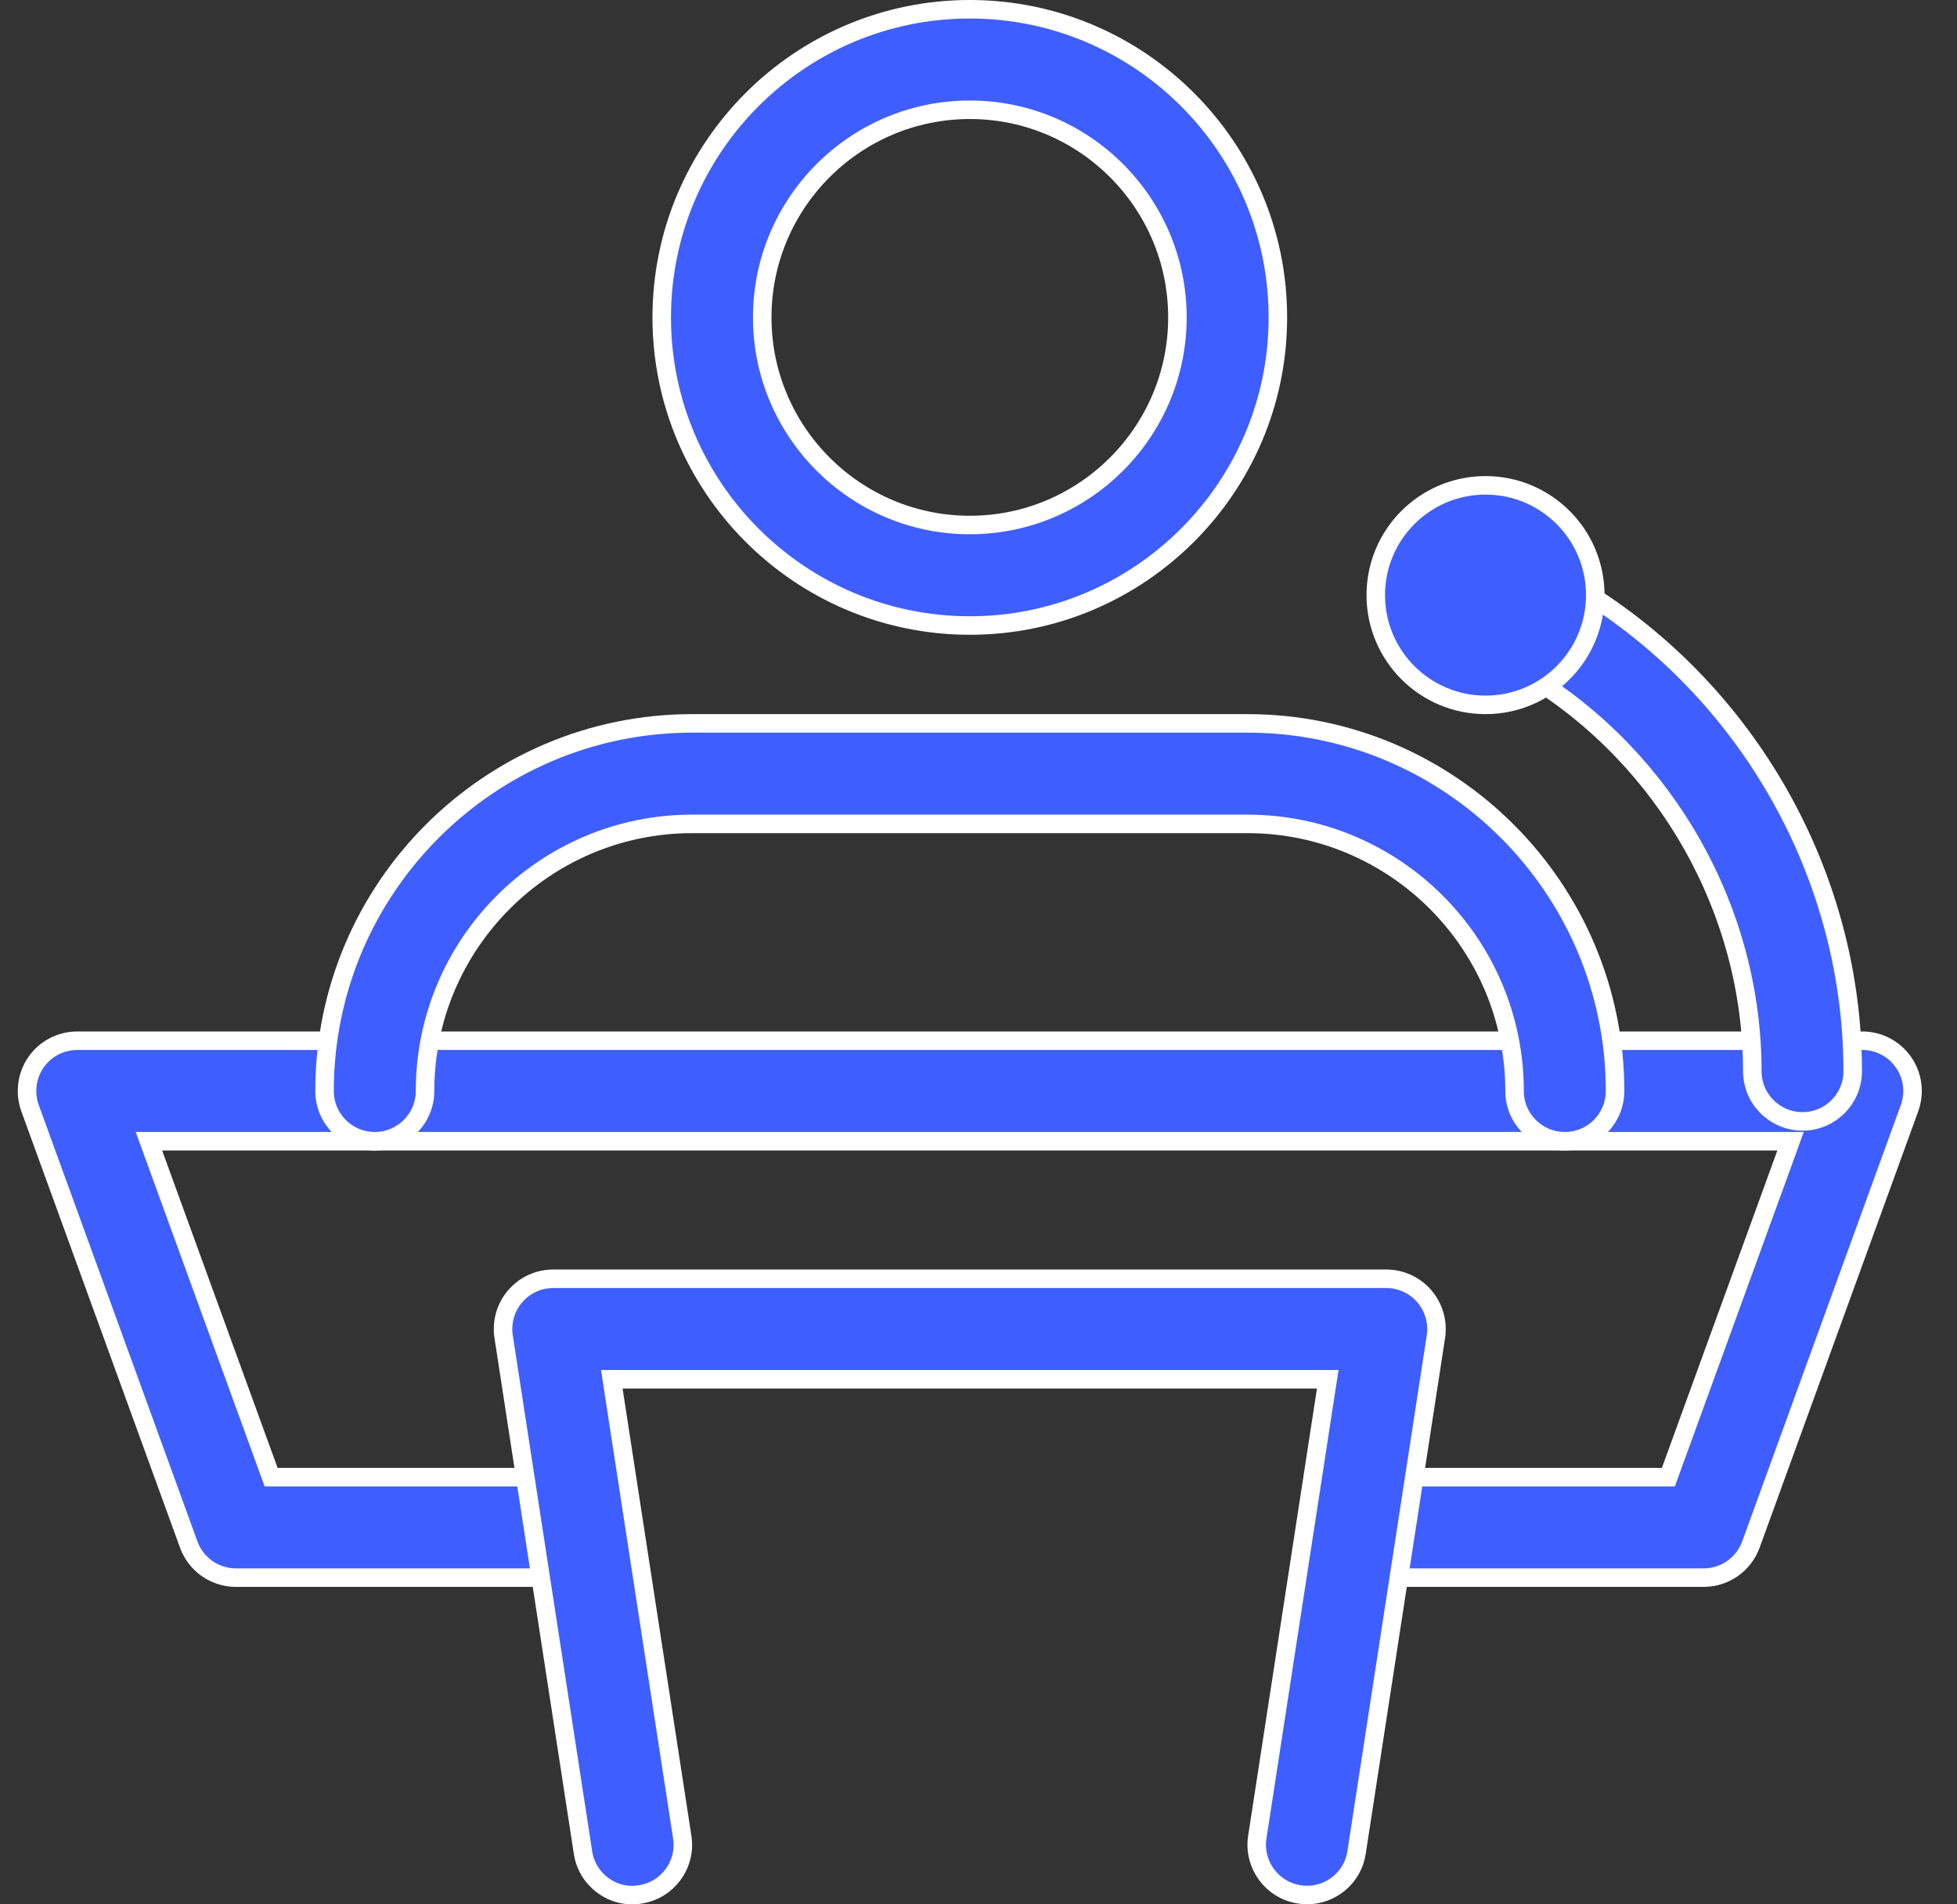
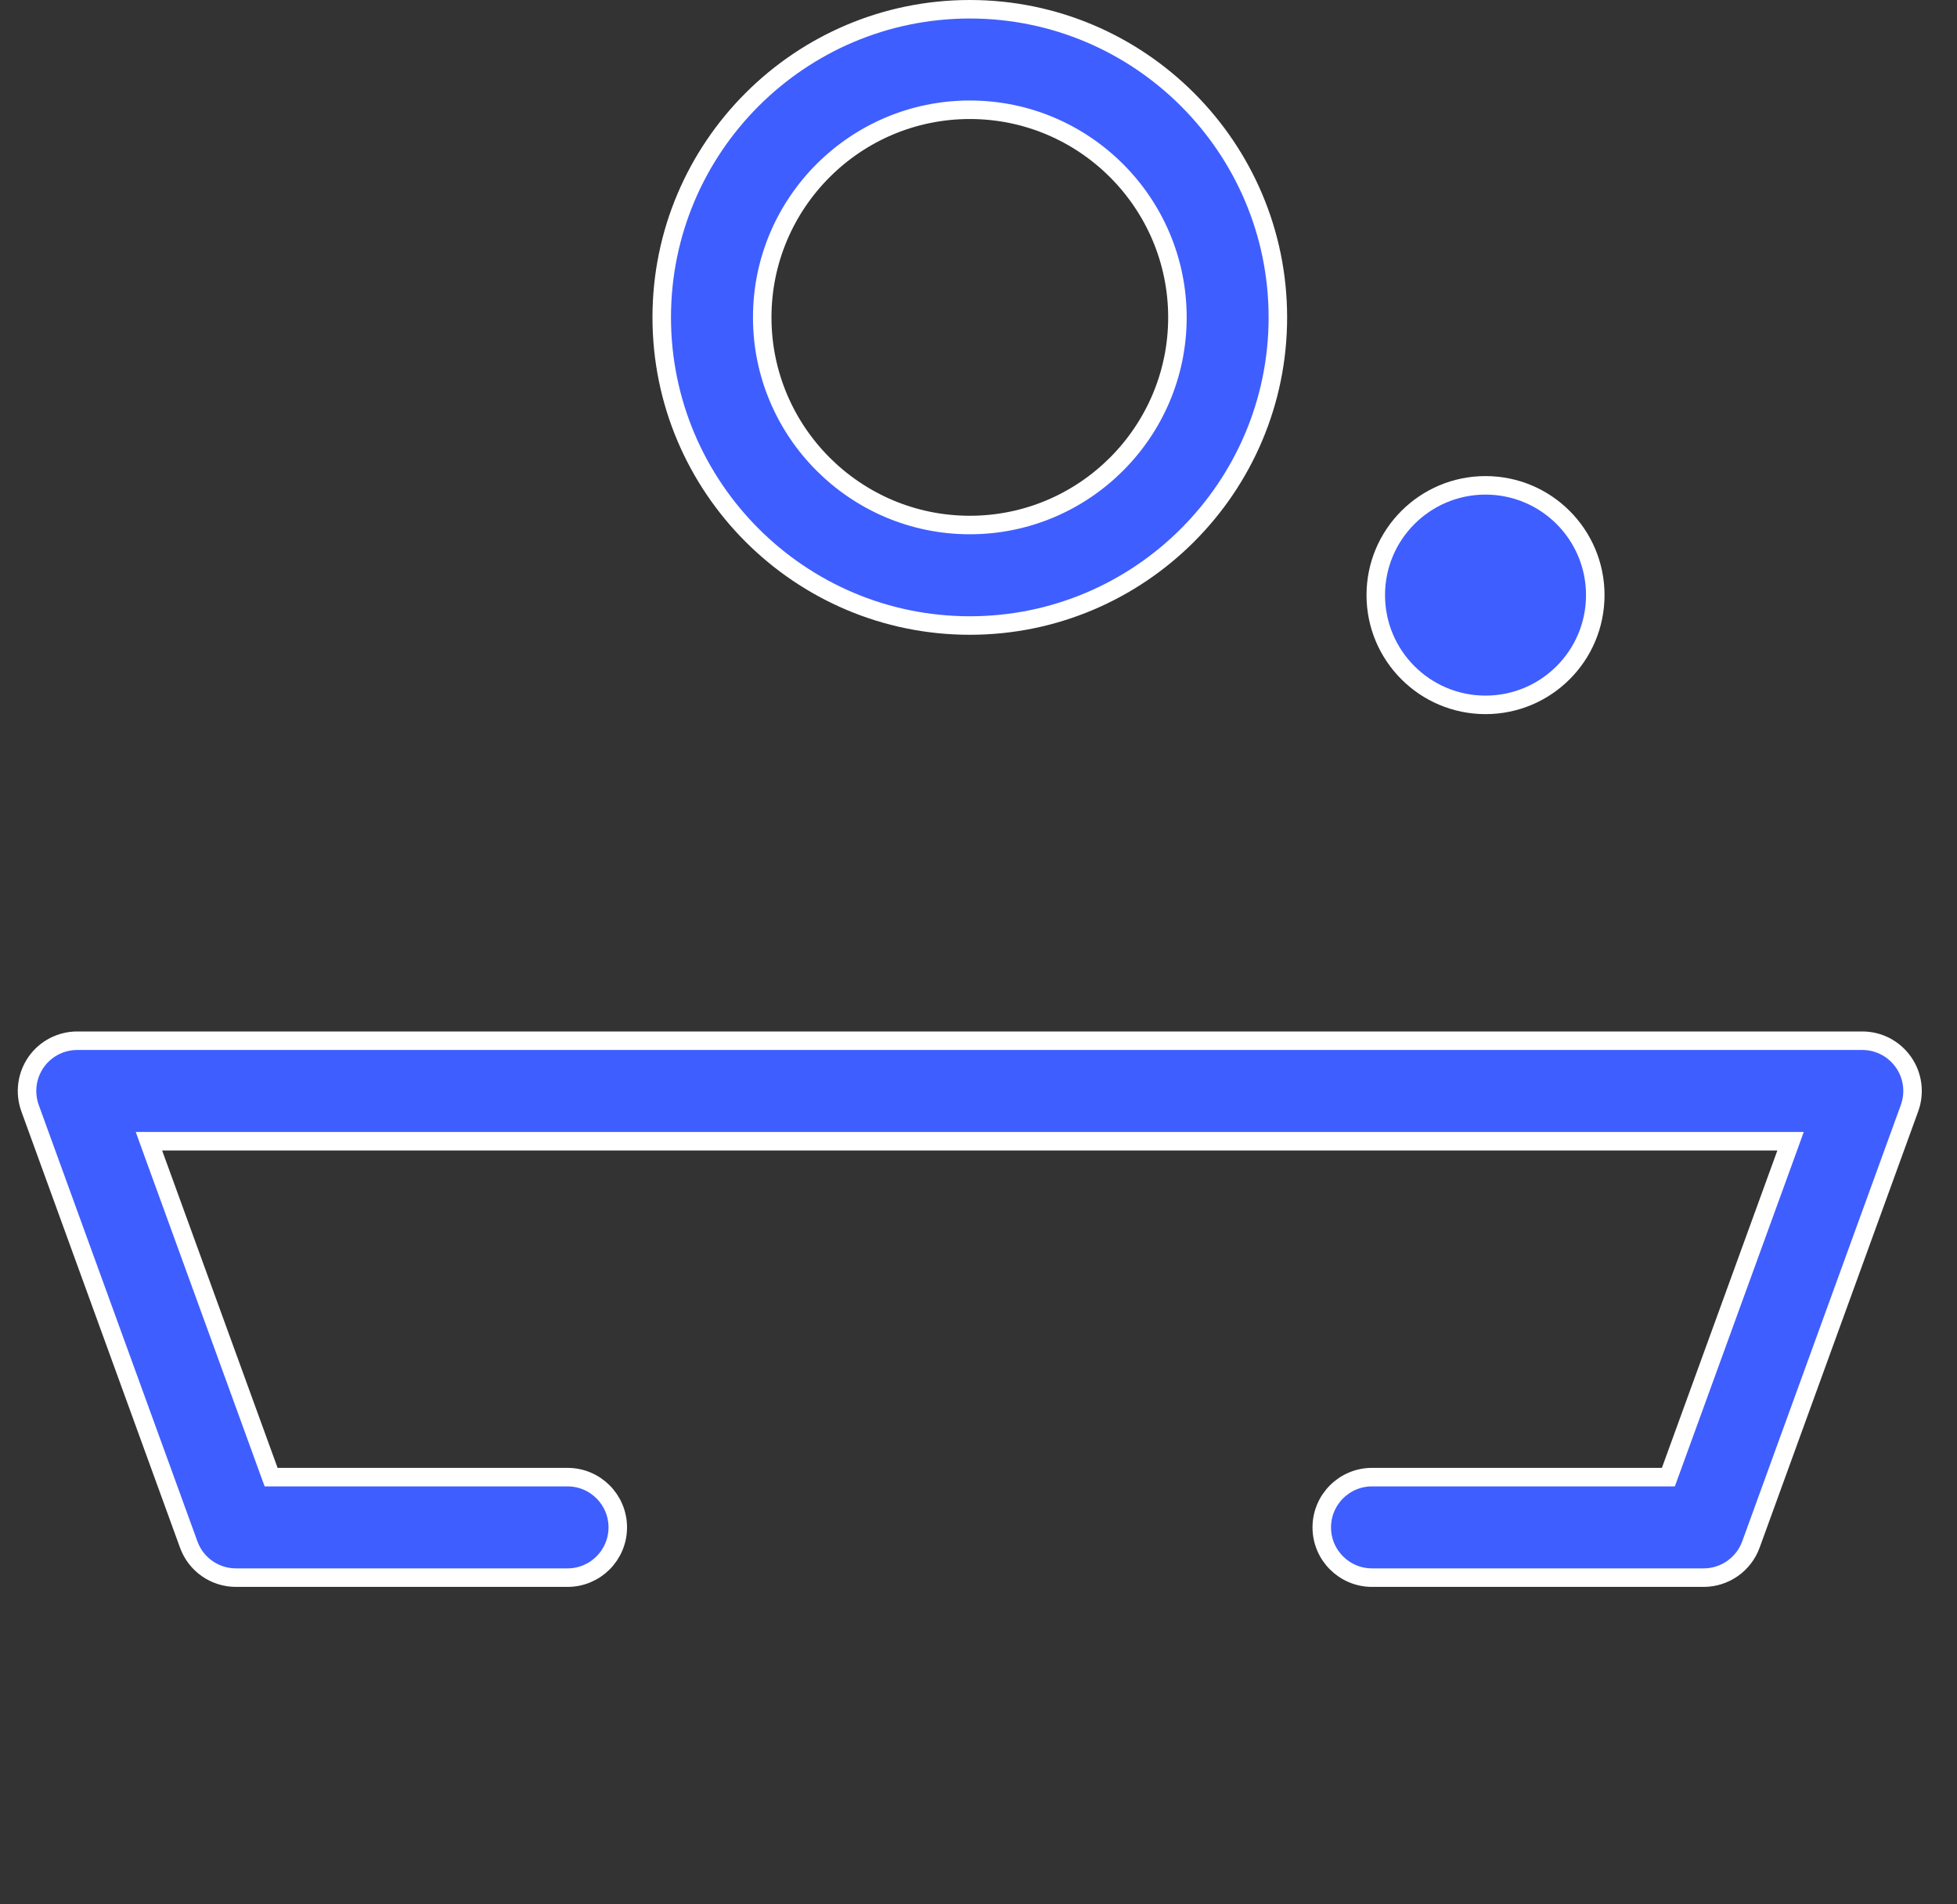
<svg xmlns="http://www.w3.org/2000/svg" width="37" height="36" viewBox="0 0 37 36" fill="none">
  <rect x="0" y="0" width="37" height="36" fill="#333333" stroke="none" />
  <g id="_x31__x2C_5">
    <g id="Group">
      <path id="Vector" d="M31.421 27.924H31.543L31.585 27.809L33.768 21.809L33.853 21.574H33.603H3.066H2.816L2.901 21.809L5.084 27.809L5.126 27.924H5.248H10.73C11.255 27.924 11.68 28.35 11.68 28.874C11.68 29.398 11.255 29.824 10.73 29.824H4.461C4.062 29.824 3.704 29.575 3.568 29.198L0.568 20.949C0.568 20.949 0.568 20.949 0.568 20.949C0.463 20.657 0.505 20.333 0.683 20.078L0.683 20.078C0.86 19.825 1.15 19.674 1.461 19.674H35.21C35.52 19.674 35.81 19.825 35.987 20.079L35.988 20.08C36.166 20.333 36.208 20.658 36.102 20.95L33.103 29.2C32.966 29.574 32.609 29.824 32.21 29.824H25.94C25.416 29.824 24.99 29.398 24.99 28.874C24.99 28.35 25.416 27.924 25.94 27.924H31.421Z" fill="#3F5EFF" stroke="white" stroke-width="0.35" />
    </g>
    <g id="Group_2">
-       <path id="Vector_2" d="M23.771 34.73L23.771 34.73L25.072 26.276L25.103 26.074H24.899H11.771H11.567L11.598 26.276L12.899 34.73C12.899 34.73 12.899 34.73 12.899 34.73C12.979 35.249 12.623 35.733 12.105 35.812L12.105 35.812L12.103 35.813C11.587 35.897 11.101 35.539 11.022 35.019L11.022 35.018L9.522 25.269C9.522 25.269 9.522 25.269 9.522 25.269C9.48 24.994 9.559 24.715 9.74 24.505C9.921 24.294 10.183 24.174 10.46 24.174H26.21C26.487 24.174 26.751 24.296 26.93 24.506C27.11 24.716 27.19 24.995 27.148 25.27L25.648 35.02L25.648 35.02C25.578 35.488 25.173 35.824 24.711 35.824C24.664 35.824 24.616 35.82 24.566 35.812C24.047 35.733 23.692 35.247 23.771 34.73Z" fill="#3F5EFF" stroke="white" stroke-width="0.35" />
-     </g>
+       </g>
    <g id="Group_3">
-       <path id="Vector_3" d="M29.894 11.144L29.894 11.144C33.061 13.074 35.028 16.564 35.028 20.249L35.028 20.25C35.029 20.774 34.604 21.199 34.08 21.199C33.555 21.199 33.13 20.774 33.13 20.249C33.13 17.219 31.511 14.354 28.904 12.767C28.456 12.493 28.314 11.909 28.588 11.461C28.861 11.012 29.445 10.87 29.894 11.144Z" fill="#3F5EFF" stroke="white" stroke-width="0.35" />
-     </g>
+       </g>
    <g id="Group_4">
      <path id="Vector_4" d="M30.161 11.25C30.161 12.396 29.232 13.325 28.086 13.325C26.94 13.325 26.011 12.396 26.011 11.25C26.011 10.104 26.94 9.175 28.086 9.175C29.232 9.175 30.161 10.104 30.161 11.25Z" fill="#3F5EFF" stroke="white" stroke-width="0.35" />
    </g>
    <g id="Group_5">
      <path id="Vector_5" d="M18.336 11.825C15.123 11.825 12.511 9.212 12.511 6C12.511 2.788 15.123 0.175 18.336 0.175C21.548 0.175 24.16 2.788 24.16 6C24.16 9.212 21.548 11.825 18.336 11.825ZM18.336 2.075C16.171 2.075 14.411 3.836 14.411 6C14.411 8.163 16.171 9.925 18.336 9.925C20.501 9.925 22.261 8.163 22.261 6C22.261 3.836 20.501 2.075 18.336 2.075Z" fill="#3F5EFF" stroke="white" stroke-width="0.35" />
    </g>
    <g id="Group_6">
-       <path id="Vector_6" d="M29.585 21.574C29.061 21.574 28.635 21.149 28.635 20.624C28.635 17.84 26.37 15.575 23.585 15.575H13.086C10.301 15.575 8.036 17.84 8.036 20.624C8.036 21.149 7.61 21.574 7.086 21.574C6.562 21.574 6.136 21.149 6.136 20.624C6.136 16.793 9.254 13.675 13.086 13.675H23.585C27.417 13.675 30.535 16.793 30.535 20.624C30.535 21.149 30.11 21.574 29.585 21.574Z" fill="#3F5EFF" stroke="white" stroke-width="0.35" />
-     </g>
+       </g>
  </g>
</svg>